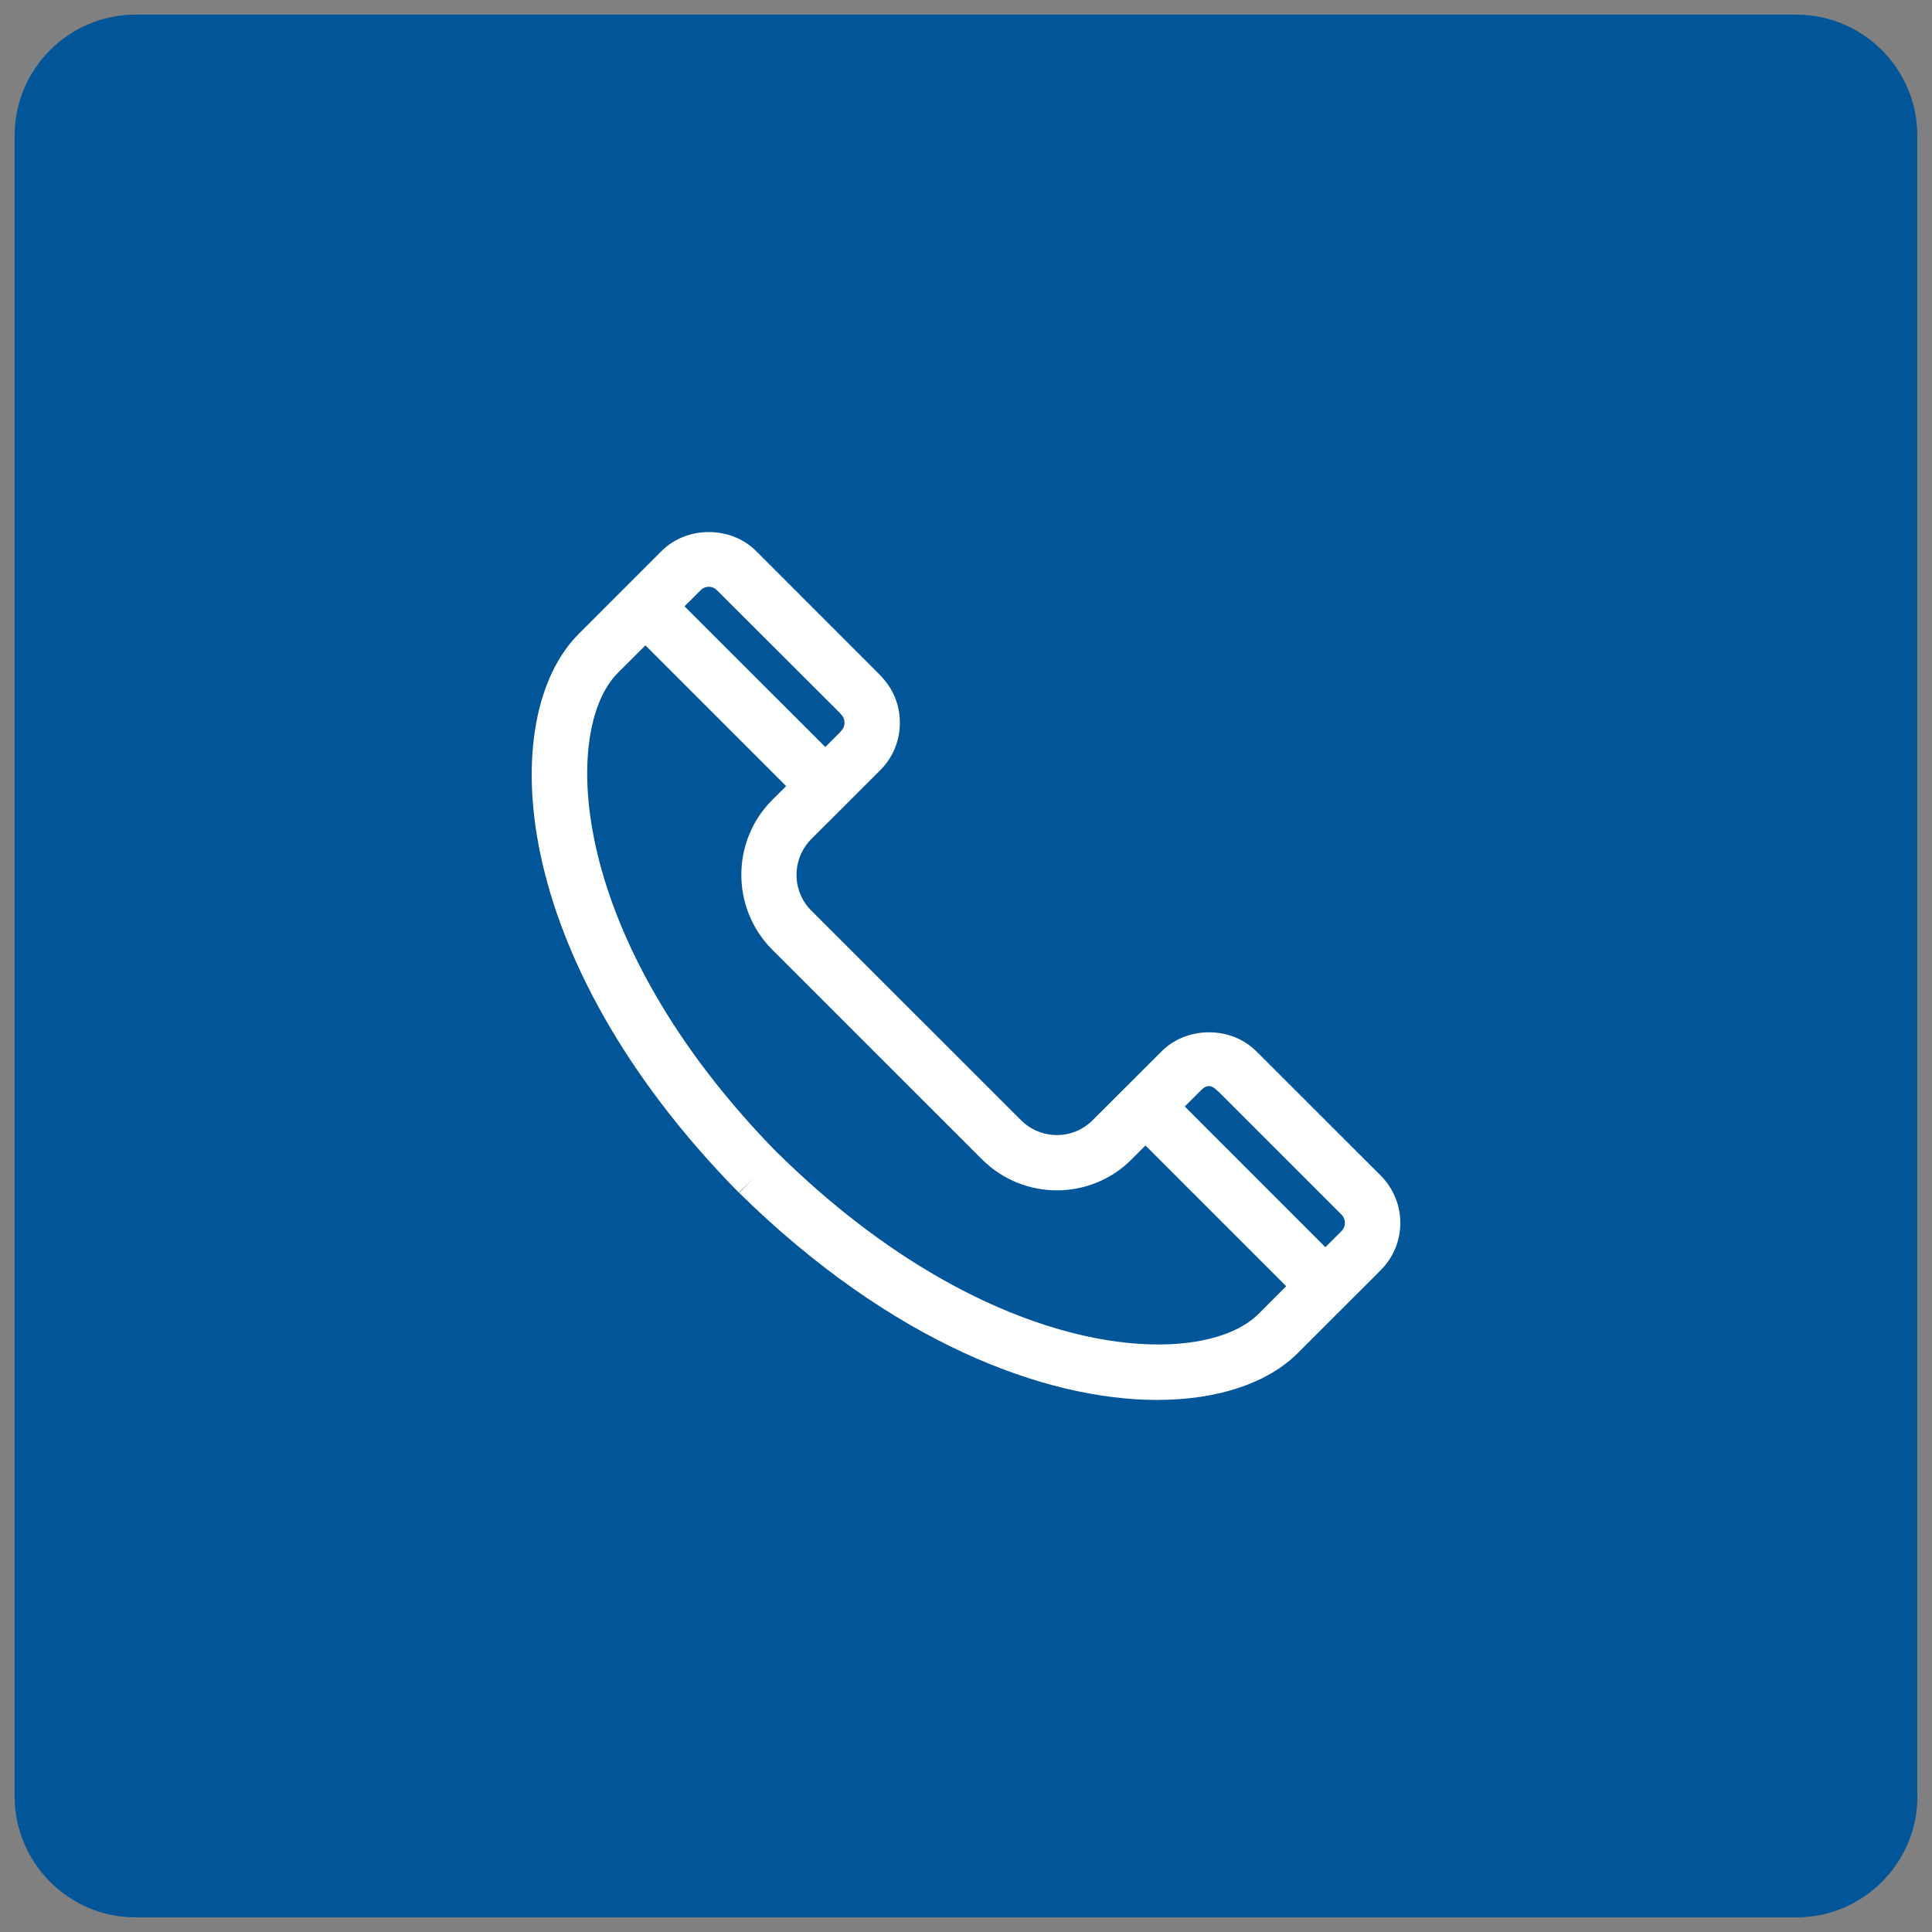
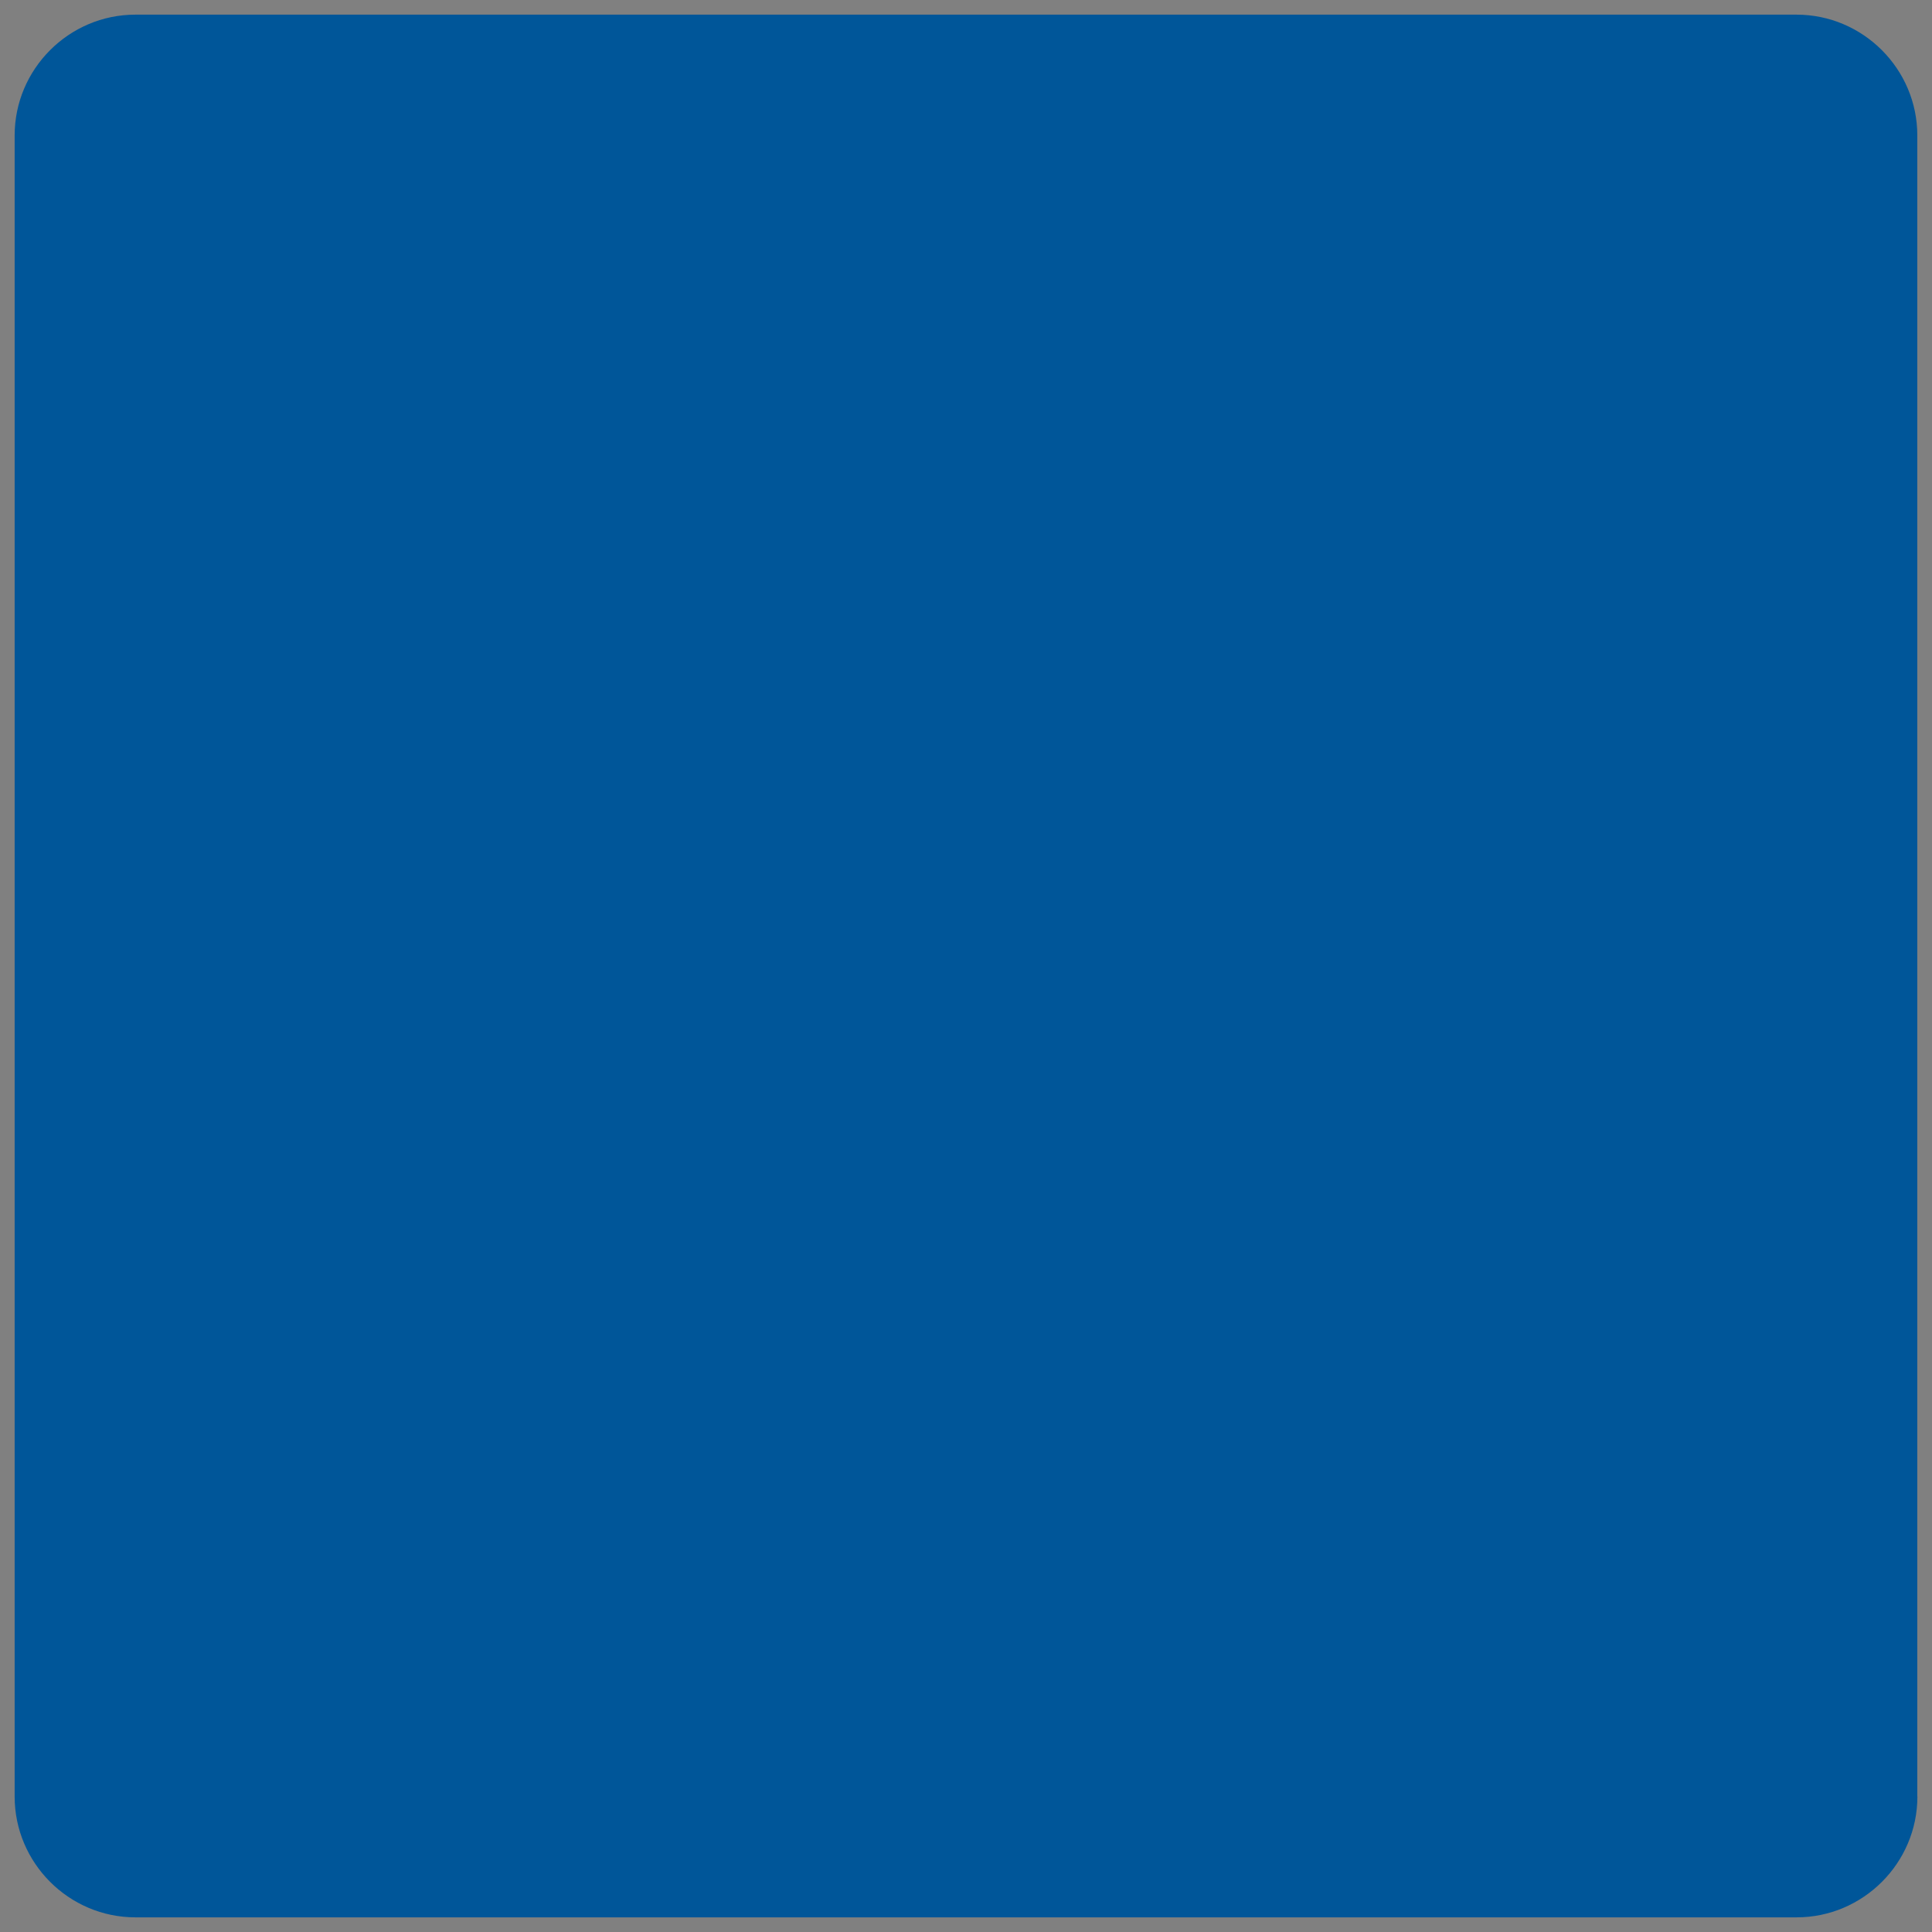
<svg xmlns="http://www.w3.org/2000/svg" version="1.1" id="Capa_1" x="0px" y="0px" width="48px" height="48px" viewBox="0 0 48 48" enable-background="new 0 0 48 48" xml:space="preserve">
  <rect x="0" y="0" width="48" height="48" fill="#808080" stroke="none" />
  <path fill="#005699" d="M47.637,44.636c0,1.65-1.351,3-3,3H3.364c-1.65,0-3-1.35-3-3V3.364c0-1.65,1.35-3,3-3h41.271  c1.65,0,3,1.35,3,3v41.271H47.637z" />
-   <path fill="#FFFFFF" d="M34.304,29.207l-3.093-3.091c-0.021-0.021-0.041-0.038-0.063-0.058c-0.612-0.55-1.613-0.547-2.227,0.004  c-0.018,0.018-0.04,0.035-0.057,0.054l-1.719,1.716c-0.49,0.491-1.285,0.491-1.777,0l-2.606-2.605h-0.001l-2.604-2.603  c-0.49-0.488-0.49-1.286,0-1.778l1.719-1.717c0.019-0.018,0.037-0.039,0.053-0.056c0.277-0.308,0.428-0.7,0.428-1.117  c0-0.41-0.148-0.801-0.42-1.104c-0.018-0.023-0.038-0.048-0.061-0.069l-3.092-3.094c-0.628-0.627-1.721-0.627-2.347,0l-2.061,2.062  c-2.044,2.044-1.797,8.003,3.979,13.879l0.384-0.376l-0.376,0.381c3.783,3.719,7.602,5.146,10.387,5.146  c1.541,0,2.766-0.436,3.493-1.164l2.062-2.061c0.313-0.316,0.486-0.731,0.486-1.176C34.789,29.939,34.616,29.521,34.304,29.207z   M17.811,14.663l3.043,3.038c0.014,0.017,0.029,0.033,0.042,0.048c0.076,0.074,0.086,0.163,0.086,0.206  c0,0.046-0.01,0.132-0.086,0.206c-0.012,0.012-0.023,0.026-0.034,0.041l-0.358,0.357l-3.498-3.495l0.402-0.401  C17.521,14.549,17.7,14.549,17.811,14.663z M19.329,28.654l-0.002,0.002c-5.25-5.346-5.383-10.533-3.979-11.936l0.687-0.686  l3.496,3.496l-0.344,0.344c-1.025,1.025-1.025,2.693,0,3.721l2.604,2.604l0,0l2.606,2.604c0.514,0.514,1.188,0.771,1.86,0.771  c0.674,0,1.348-0.257,1.859-0.771l0.343-0.343l3.496,3.496l-0.687,0.687C29.867,34.05,24.674,33.914,19.329,28.654z M32.929,30.986  l-3.494-3.495l0.358-0.358c0.013-0.013,0.028-0.023,0.038-0.039c0.146-0.148,0.264-0.148,0.412,0.004  c0.015,0.014,0.027,0.025,0.044,0.037l3.045,3.045c0.11,0.111,0.11,0.293,0,0.403L32.929,30.986z" />
</svg>